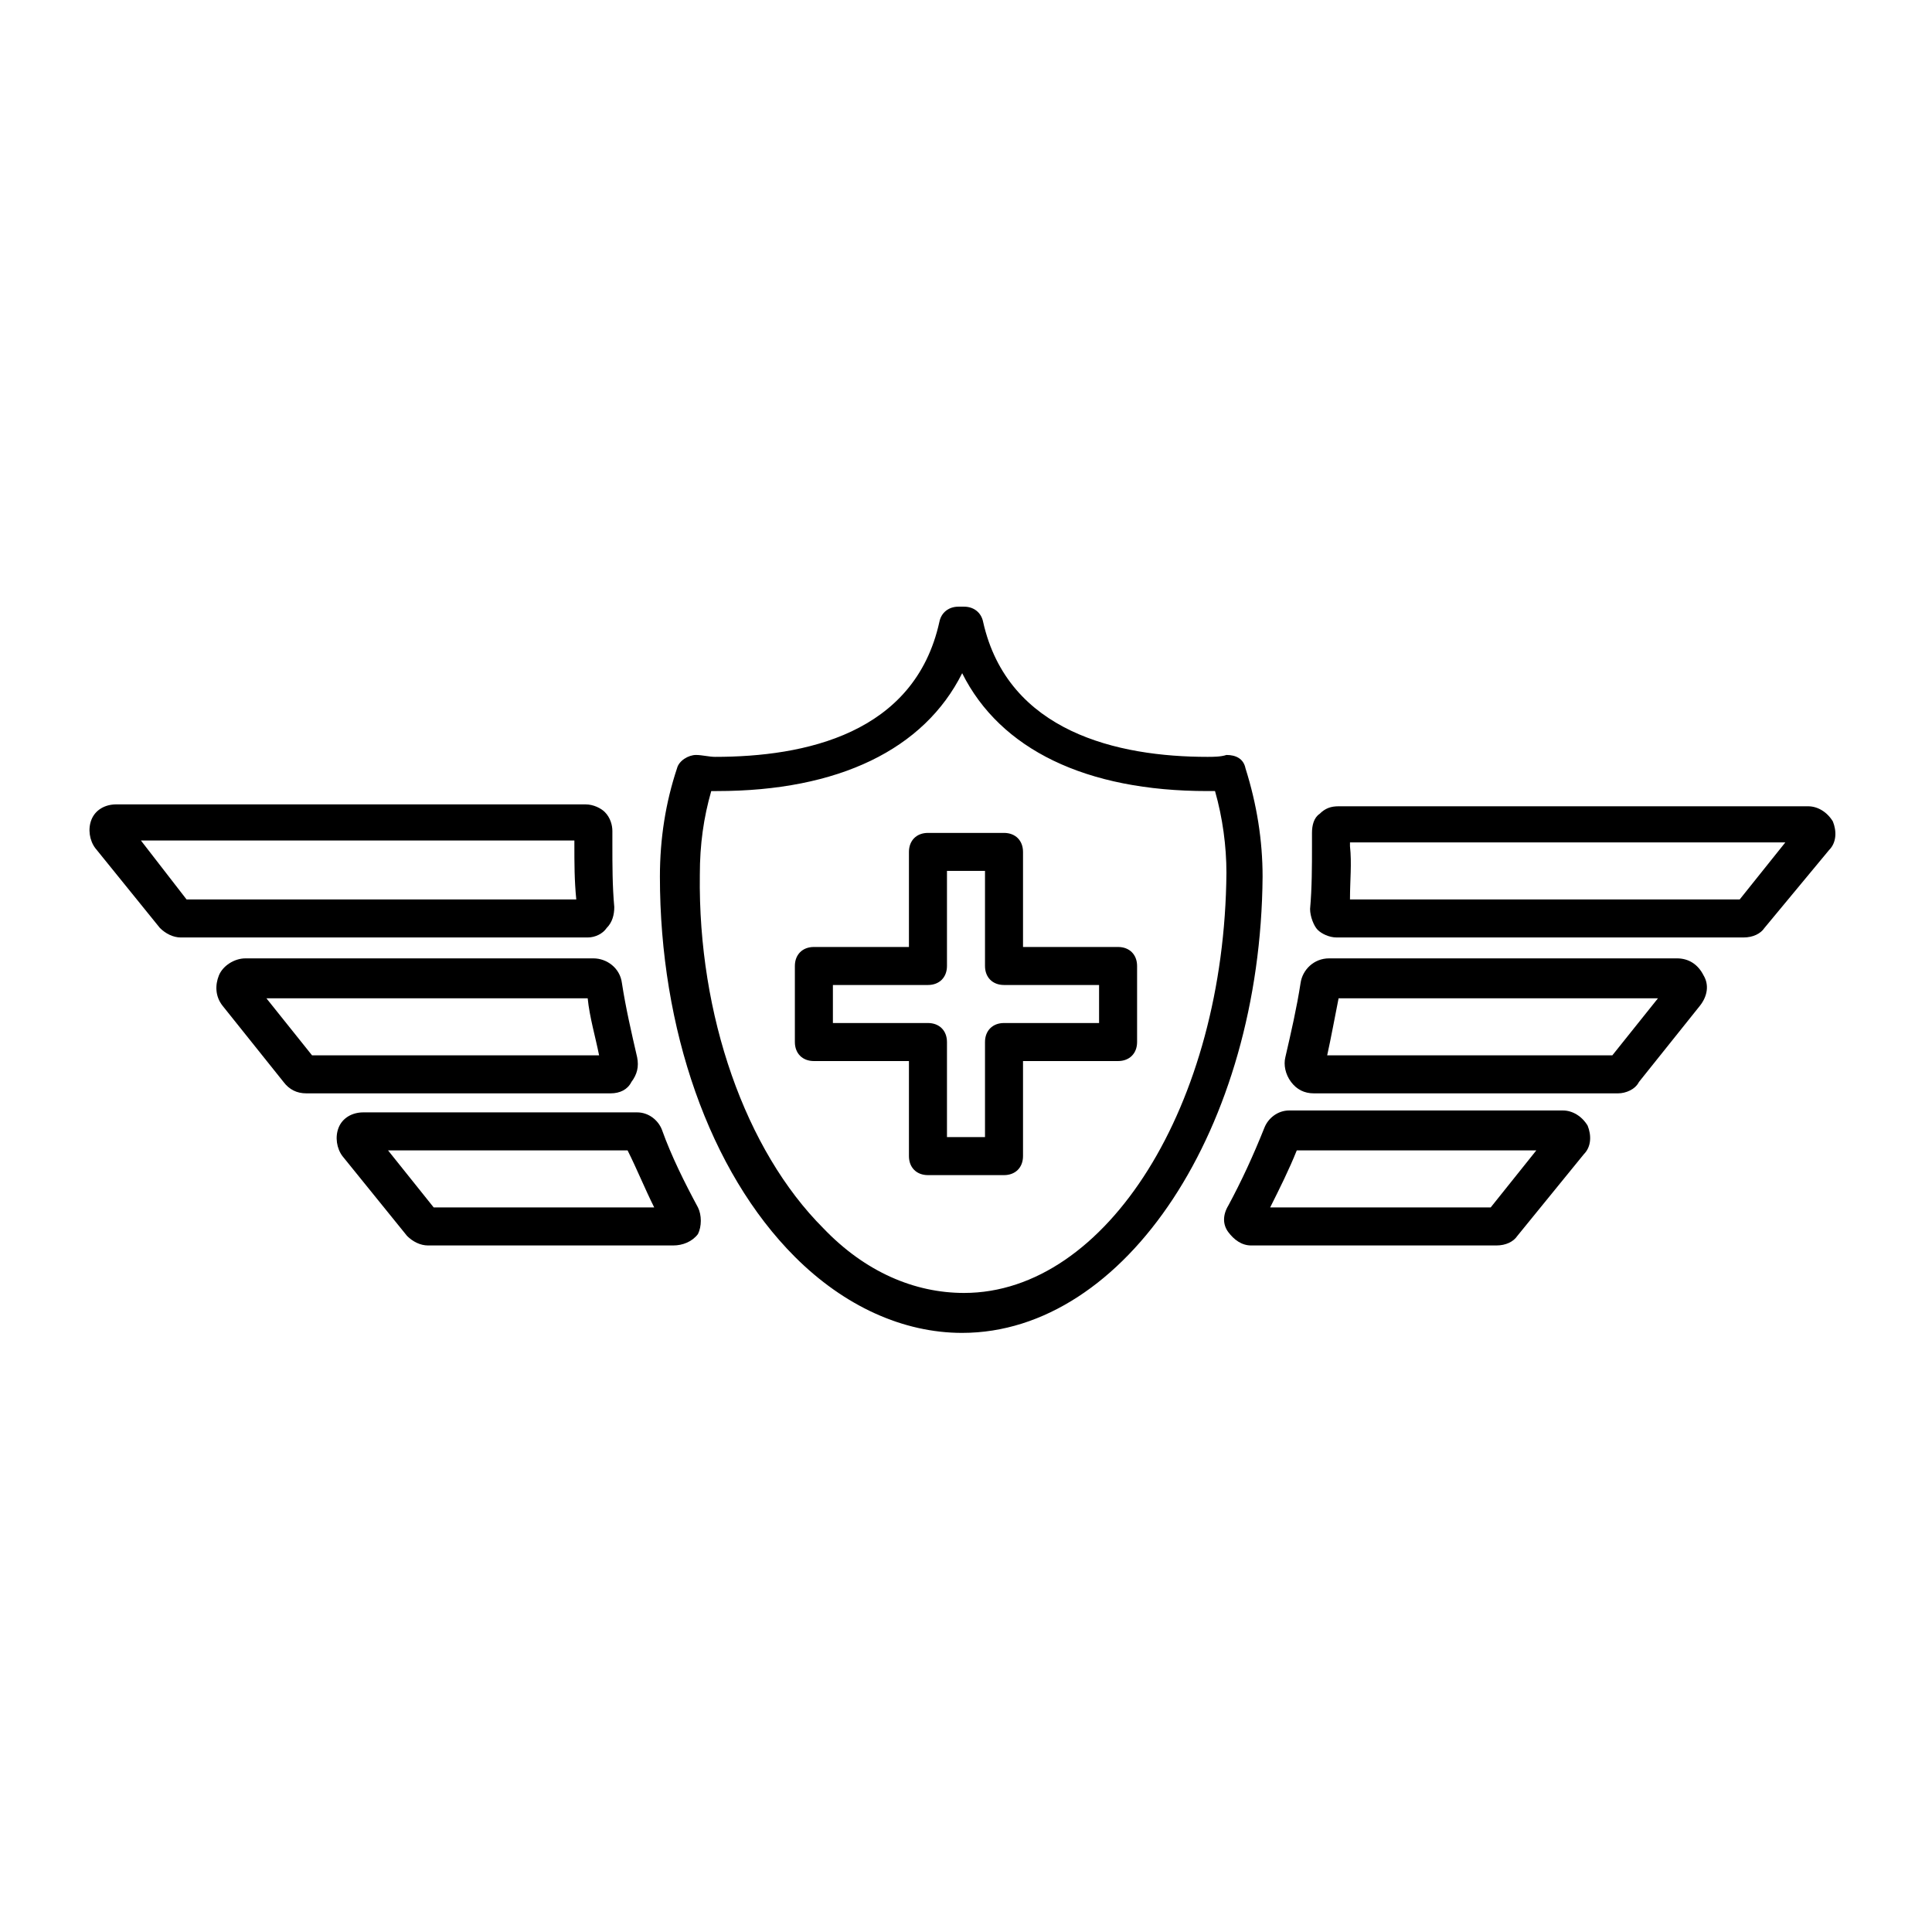
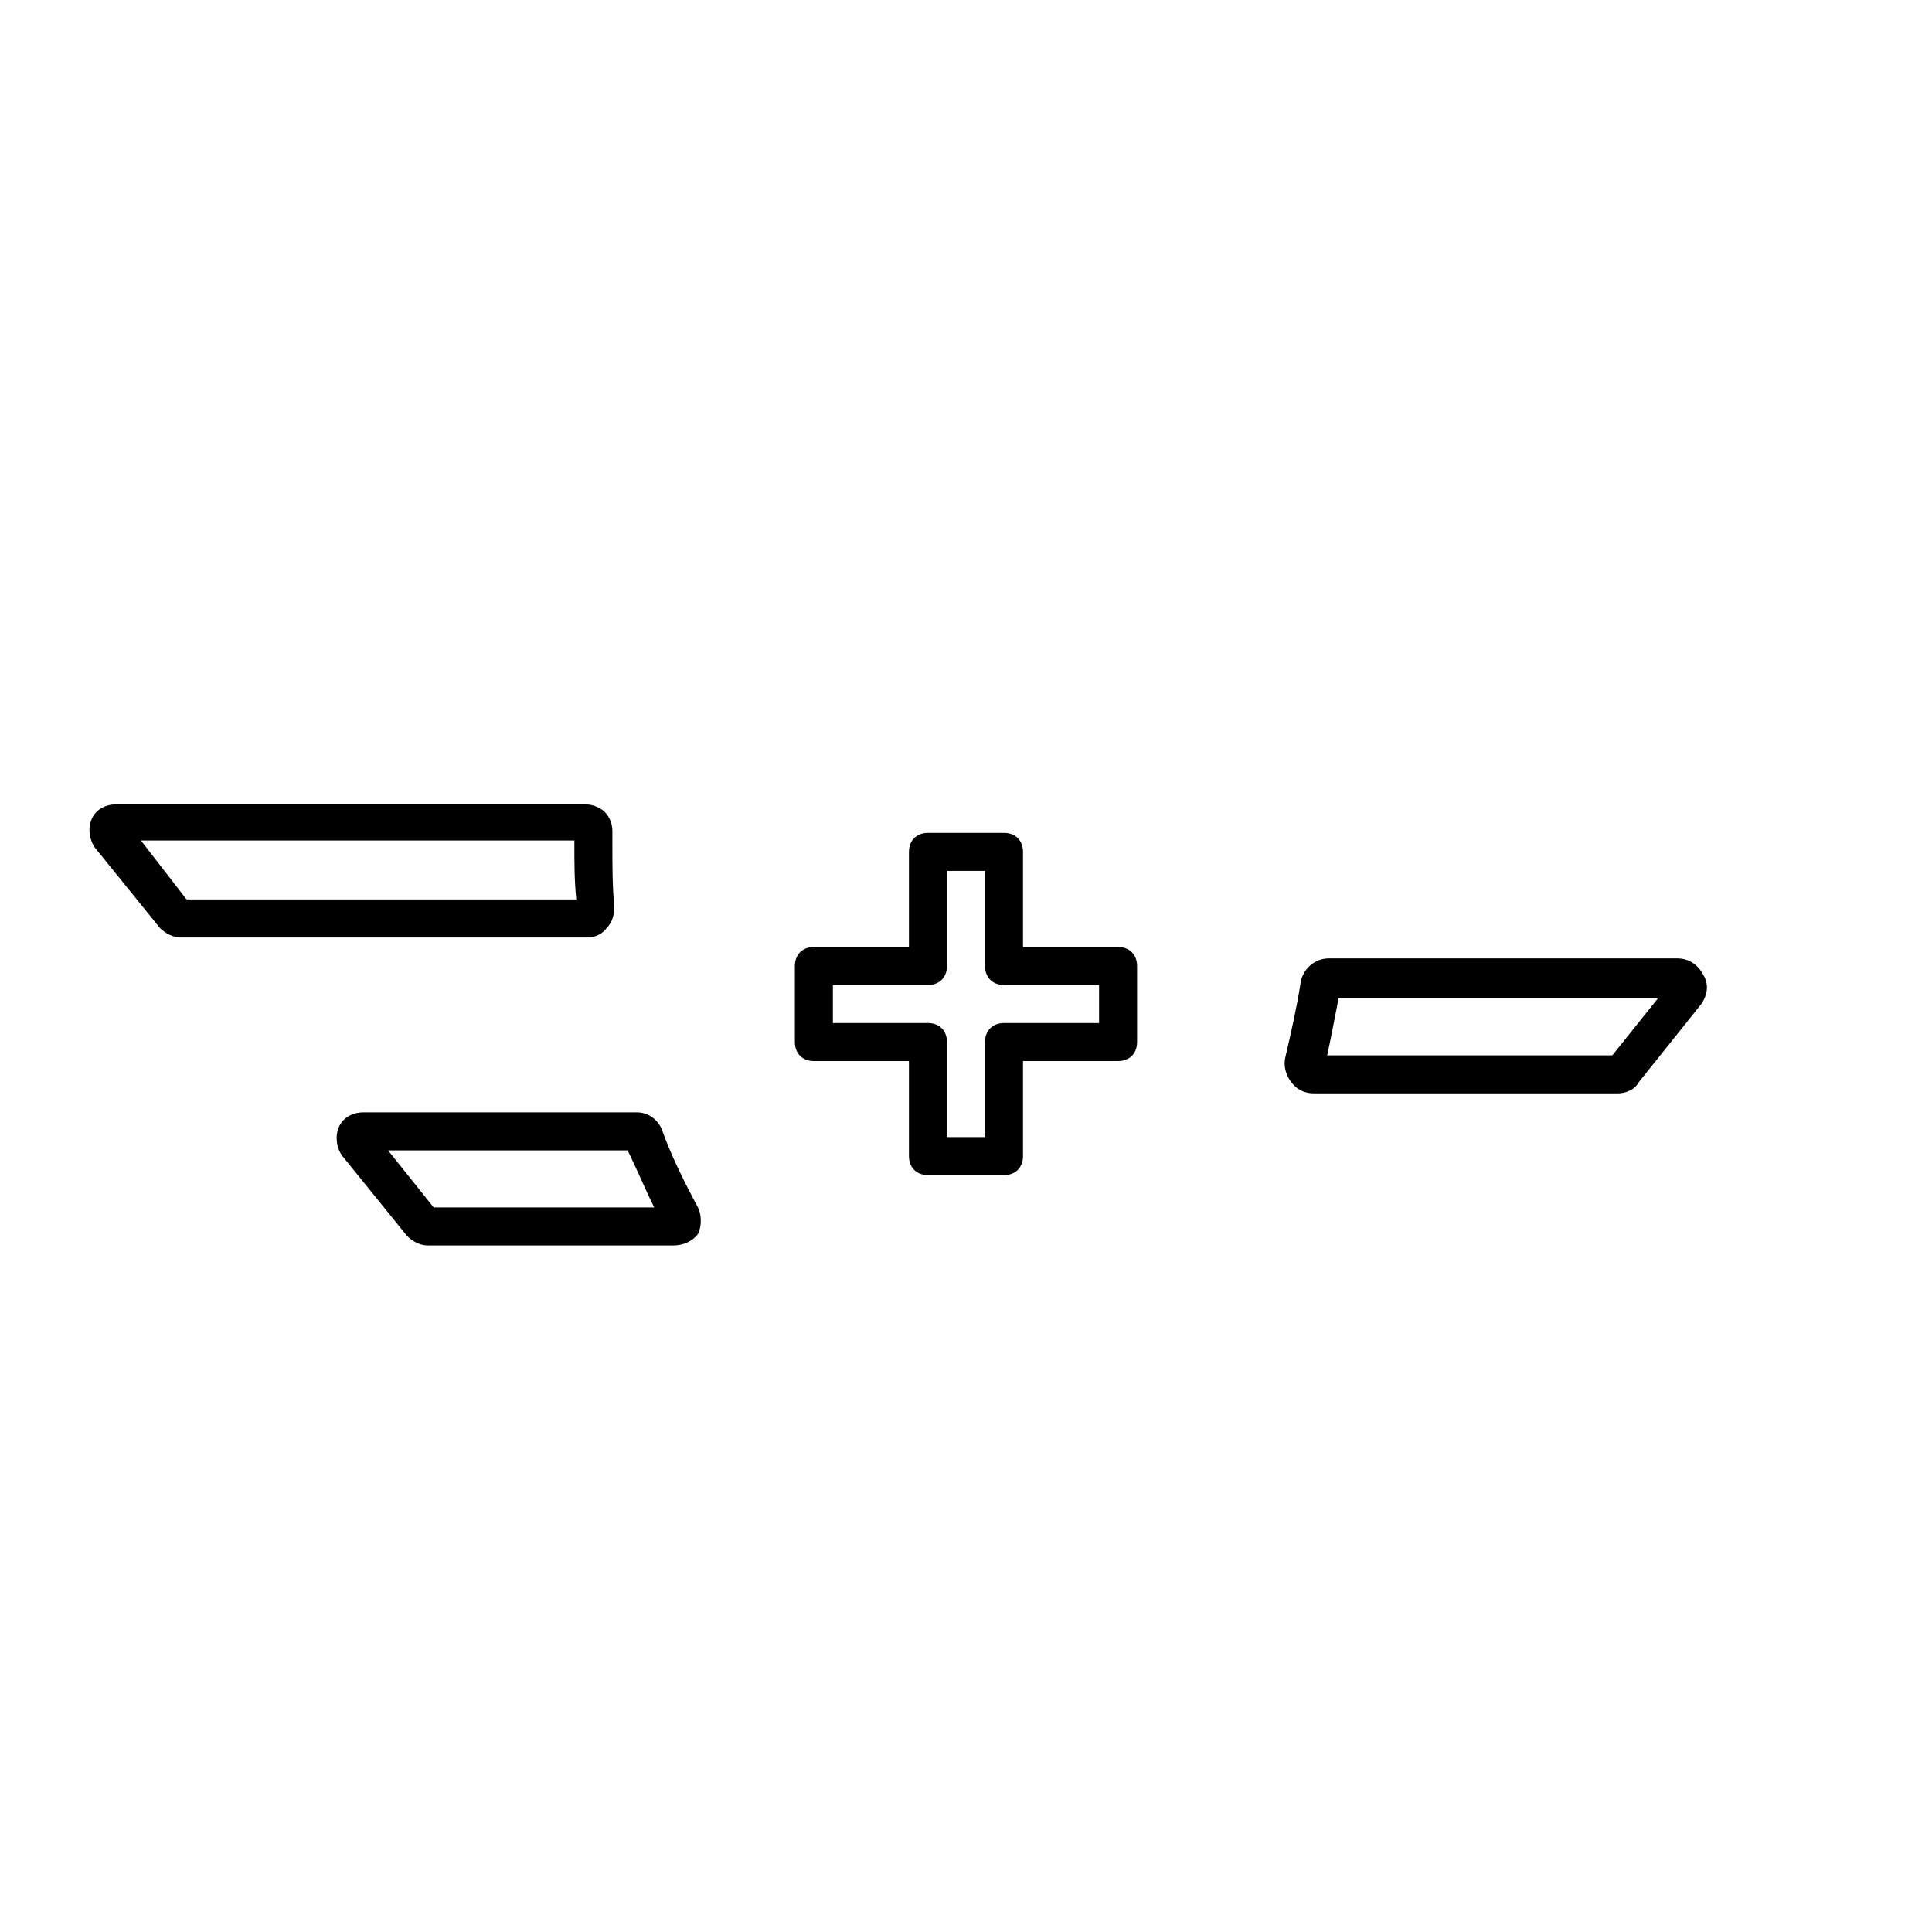
<svg xmlns="http://www.w3.org/2000/svg" fill="#000000" width="800px" height="800px" version="1.1" viewBox="144 144 512 512">
  <g>
-     <path d="m606.05 392.44h-107.81c-2.016 0-4.031-1.008-5.039-2.016-1.008-1.008-2.016-3.527-2.016-5.543 0.504-5.543 0.504-11.586 0.504-16.625v-3.527c0-2.016 0.504-4.031 2.016-5.039 1.512-1.512 3.023-2.016 5.039-2.016h124.44c2.519 0 5.039 1.512 6.551 4.031 1.008 2.519 1.008 5.543-1.008 7.559l-17.133 20.656c-1.008 1.512-3.023 2.519-5.543 2.519zm-104.29-10.078h103.28l12.09-15.113h-115.37v1.008c0.504 4.535 0 9.07 0 14.105z" />
    <path d="m572.8 433.75h-80.609c-2.519 0-4.535-1.008-6.047-3.023-1.512-2.016-2.016-4.535-1.512-6.551 1.512-6.551 3.023-13.098 4.031-19.648 0.504-3.527 3.527-6.551 7.559-6.551h92.195c3.023 0 5.543 1.512 7.055 4.535 1.512 2.519 1.008 5.543-1.008 8.062l-16.121 20.152c-1.008 2.016-3.527 3.023-5.543 3.023zm-77.082-10.078h75.57l12.09-15.113h-84.637c-1.008 5.039-2.016 10.582-3.023 15.113z" />
-     <path d="m540.56 474.06h-64.992c-2.519 0-4.535-1.512-6.047-3.527-1.512-2.016-1.512-4.535 0-7.055 3.527-6.551 6.551-13.098 9.574-20.656 1.008-2.519 3.527-4.535 6.551-4.535h72.547c2.519 0 5.039 1.512 6.551 4.031 1.008 2.519 1.008 5.543-1.008 7.559l-17.637 21.664c-1.008 1.512-3.019 2.519-5.539 2.519zm-59.953-10.078h58.441l12.09-15.113h-63.48c-2.016 5.039-4.531 10.078-7.051 15.113z" />
-     <path d="m398.99 497.23c-15.617 0-31.234-7.055-44.336-20.152-22.672-22.672-35.77-60.457-35.77-100.76 0-10.078 1.512-19.648 4.535-28.719 0.504-2.016 3.023-3.527 5.039-3.527 1.512 0 3.527 0.504 5.039 0.504 23.68 0 52.898-6.047 59.449-35.77 0.504-2.519 2.519-4.031 5.039-4.031h0.504 1.008c2.519 0 4.535 1.512 5.039 4.031 6.551 29.223 35.77 35.77 59.449 35.77 1.512 0 3.527 0 5.039-0.504 2.519 0 4.535 1.008 5.039 3.527 3.023 9.574 4.535 19.145 4.535 28.719-0.512 66.504-36.281 120.91-79.609 120.91zm-66.504-143.59c-2.016 7.055-3.023 14.105-3.023 22.168-0.504 37.281 12.09 73.051 32.746 93.707 11.082 11.586 24.184 17.129 37.281 17.129 37.785 0 69.023-49.879 69.527-111.34 0-7.055-1.008-14.609-3.023-21.664h-2.016c-32.242 0-54.914-11.082-64.992-31.234-10.078 20.152-32.746 31.234-64.992 31.234-0.5 0.004-1.004 0.004-1.508 0.004z" />
    <path d="m299.74 392.44h-107.82c-2.016 0-4.031-1.008-5.543-2.519l-17.129-21.16c-1.512-2.016-2.016-5.039-1.008-7.559 1.008-2.519 3.527-4.031 6.551-4.031l124.44 0.004c2.016 0 4.031 1.008 5.039 2.016 1.512 1.512 2.016 3.527 2.016 5.039v3.527c0 5.543 0 11.082 0.504 16.625 0 2.016-0.504 4.031-2.016 5.543-1.012 1.508-3.027 2.516-5.039 2.516zm-106.3-10.078h103.28c-0.504-5.039-0.504-9.574-0.504-14.609v-1.008h-114.87z" />
-     <path d="m305.79 433.75h-80.609c-2.519 0-4.535-1.008-6.047-3.023l-16.121-20.152c-2.016-2.519-2.016-5.543-1.008-8.062s4.031-4.535 7.055-4.535h92.195c3.527 0 7.055 2.519 7.559 6.551 1.008 6.551 2.519 13.098 4.031 19.648 0.504 2.519 0 4.535-1.512 6.551-1.008 2.016-3.023 3.023-5.543 3.023zm-79.098-10.078h76.074c-1.008-5.039-2.519-10.078-3.023-15.113h-85.141z" />
    <path d="m322.41 474.06h-64.988c-2.016 0-4.031-1.008-5.543-2.519l-17.129-21.16c-1.512-2.016-2.016-5.039-1.008-7.559 1.008-2.519 3.527-4.031 6.551-4.031h72.547c3.023 0 5.543 2.016 6.551 4.535 2.519 7.055 6.047 14.105 9.574 20.656 1.008 2.016 1.008 5.039 0 7.055-1.516 2.016-4.035 3.023-6.555 3.023zm-63.477-10.078h58.441c-2.519-5.039-4.535-10.078-7.055-15.113h-63.48z" />
    <path d="m410.07 455.42h-20.152c-3.023 0-5.039-2.016-5.039-5.039v-25.191h-25.191c-3.023 0-5.039-2.016-5.039-5.039v-20.152c0-3.023 2.016-5.039 5.039-5.039h25.191v-25.191c0-3.023 2.016-5.039 5.039-5.039h20.152c3.023 0 5.039 2.016 5.039 5.039v25.191h25.191c3.023 0 5.039 2.016 5.039 5.039v20.152c0 3.023-2.016 5.039-5.039 5.039h-25.191v25.191c0 3.023-2.016 5.039-5.039 5.039zm-15.113-10.078h10.078v-25.191c0-3.023 2.016-5.039 5.039-5.039h25.191v-10.078h-25.191c-3.023 0-5.039-2.016-5.039-5.039v-25.191h-10.078v25.191c0 3.023-2.016 5.039-5.039 5.039h-25.191v10.078h25.191c3.023 0 5.039 2.016 5.039 5.039z" />
  </g>
</svg>